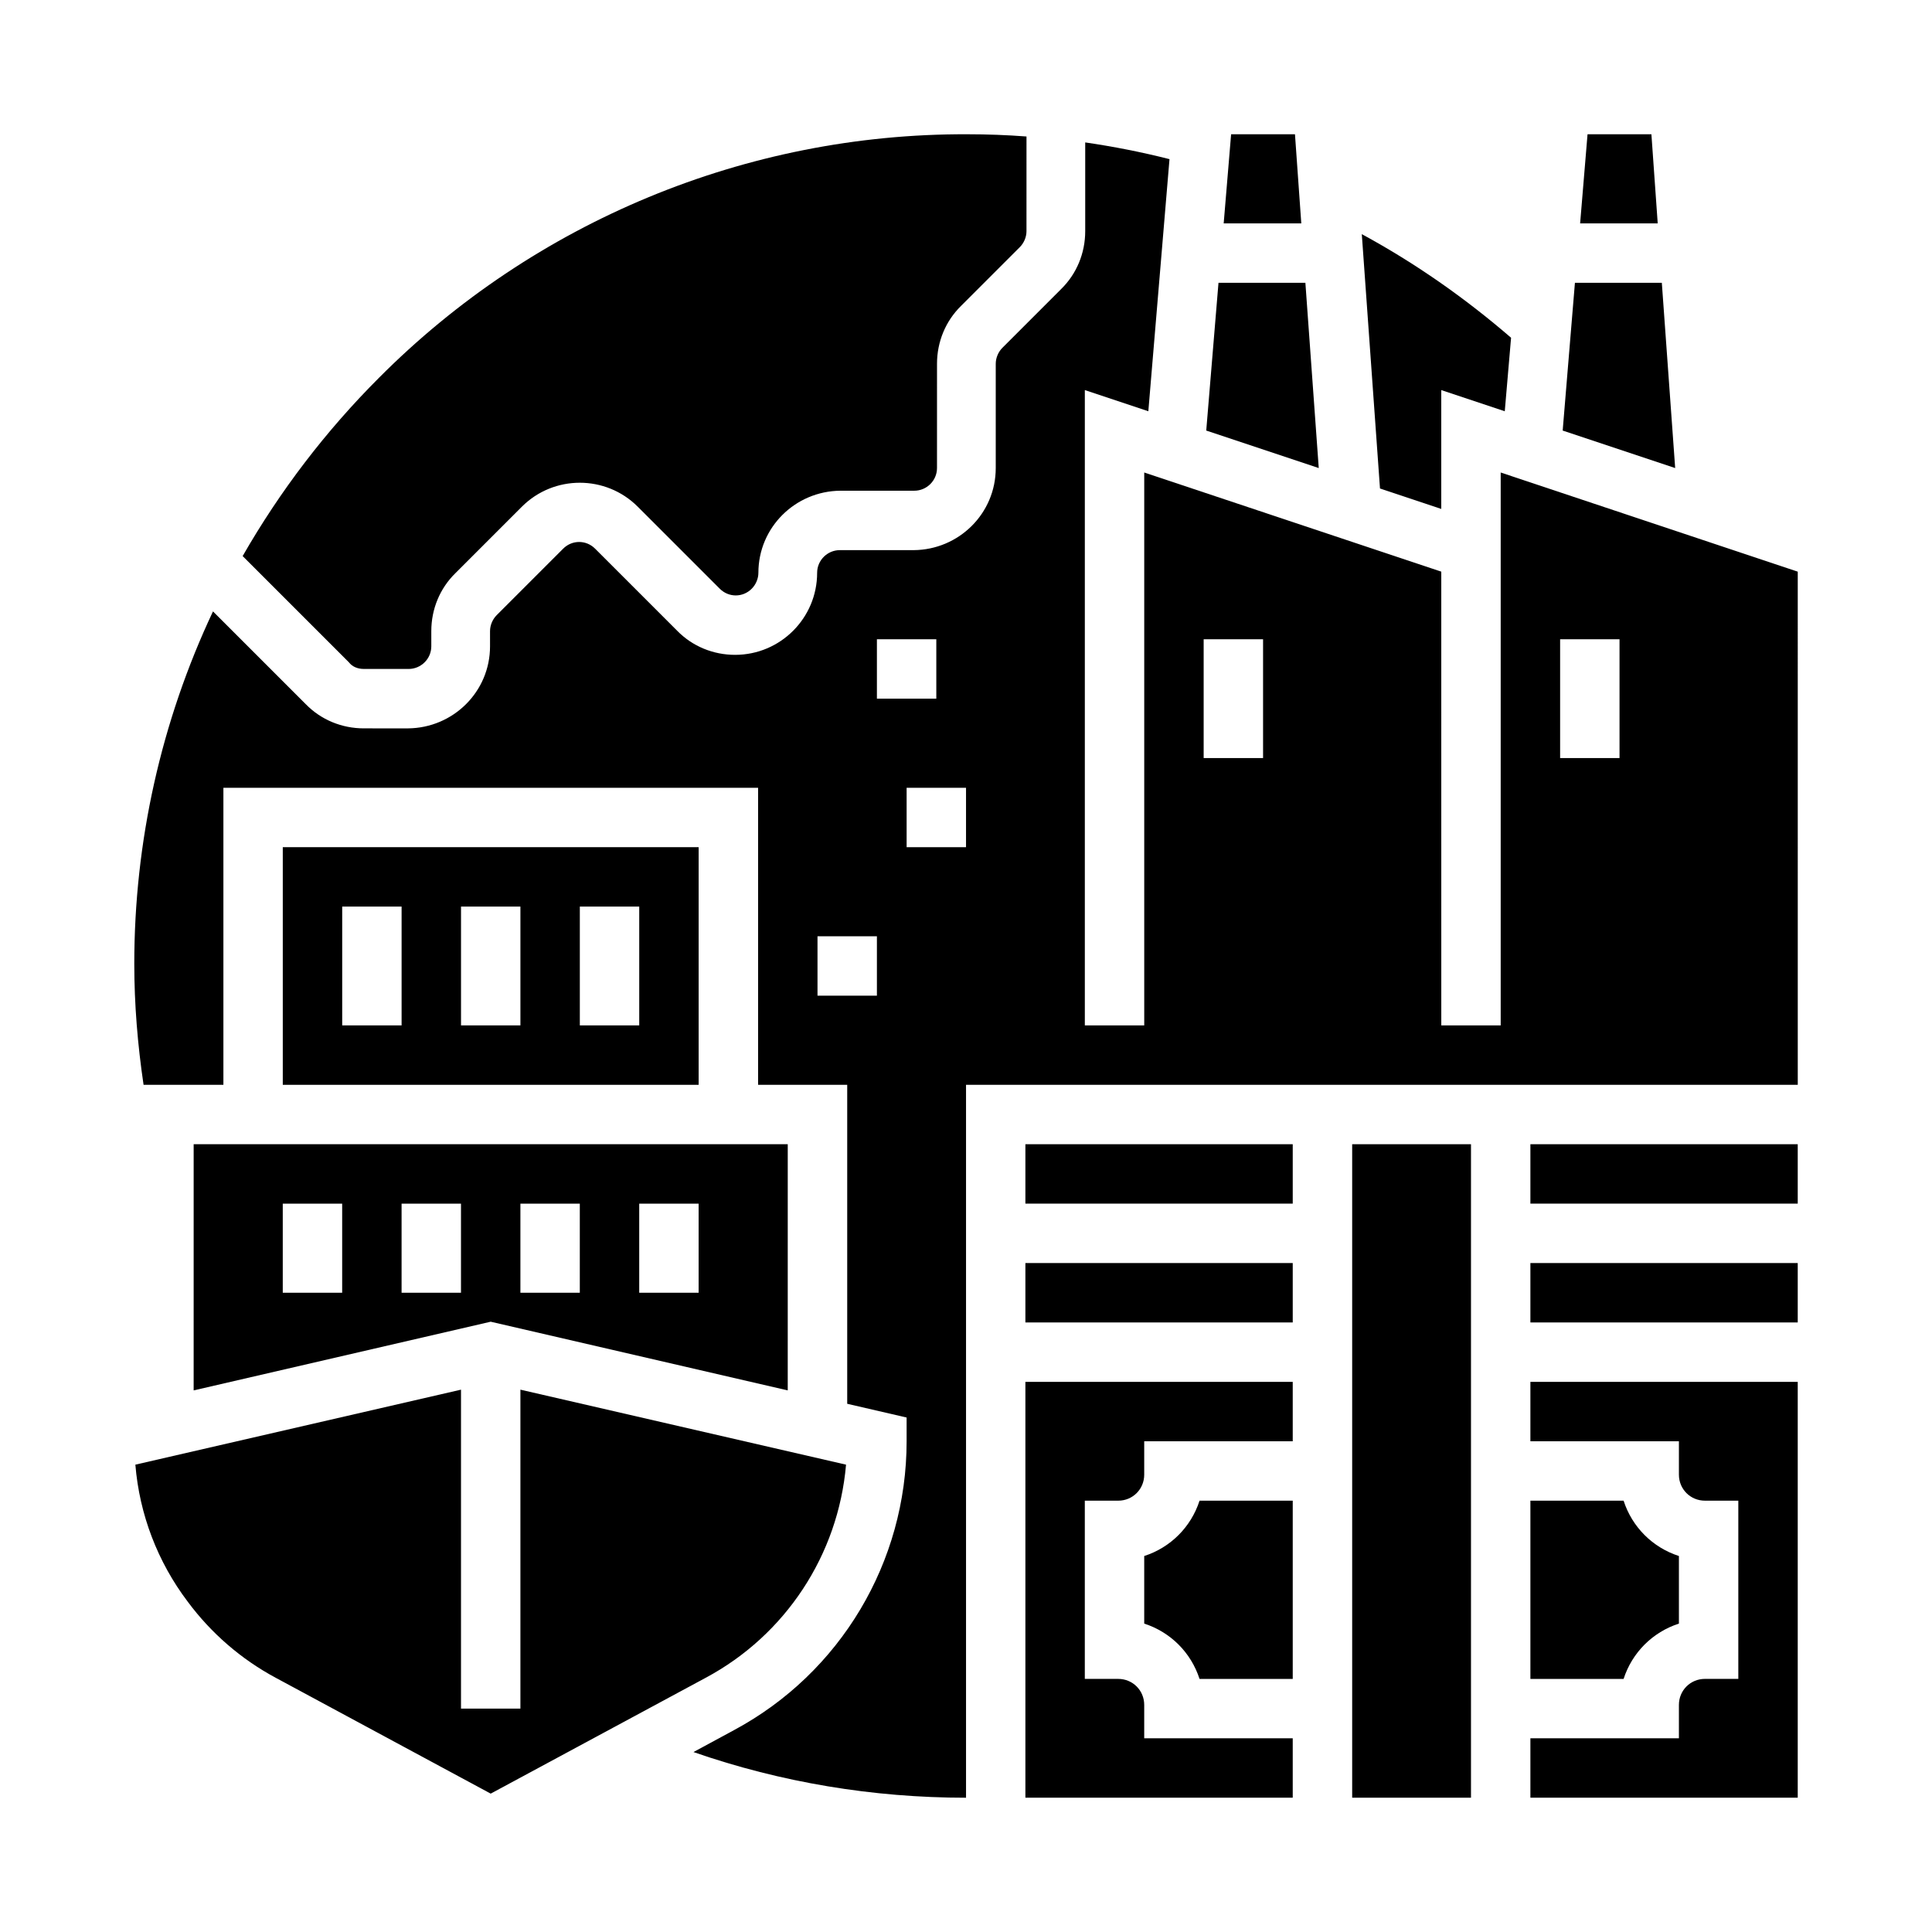
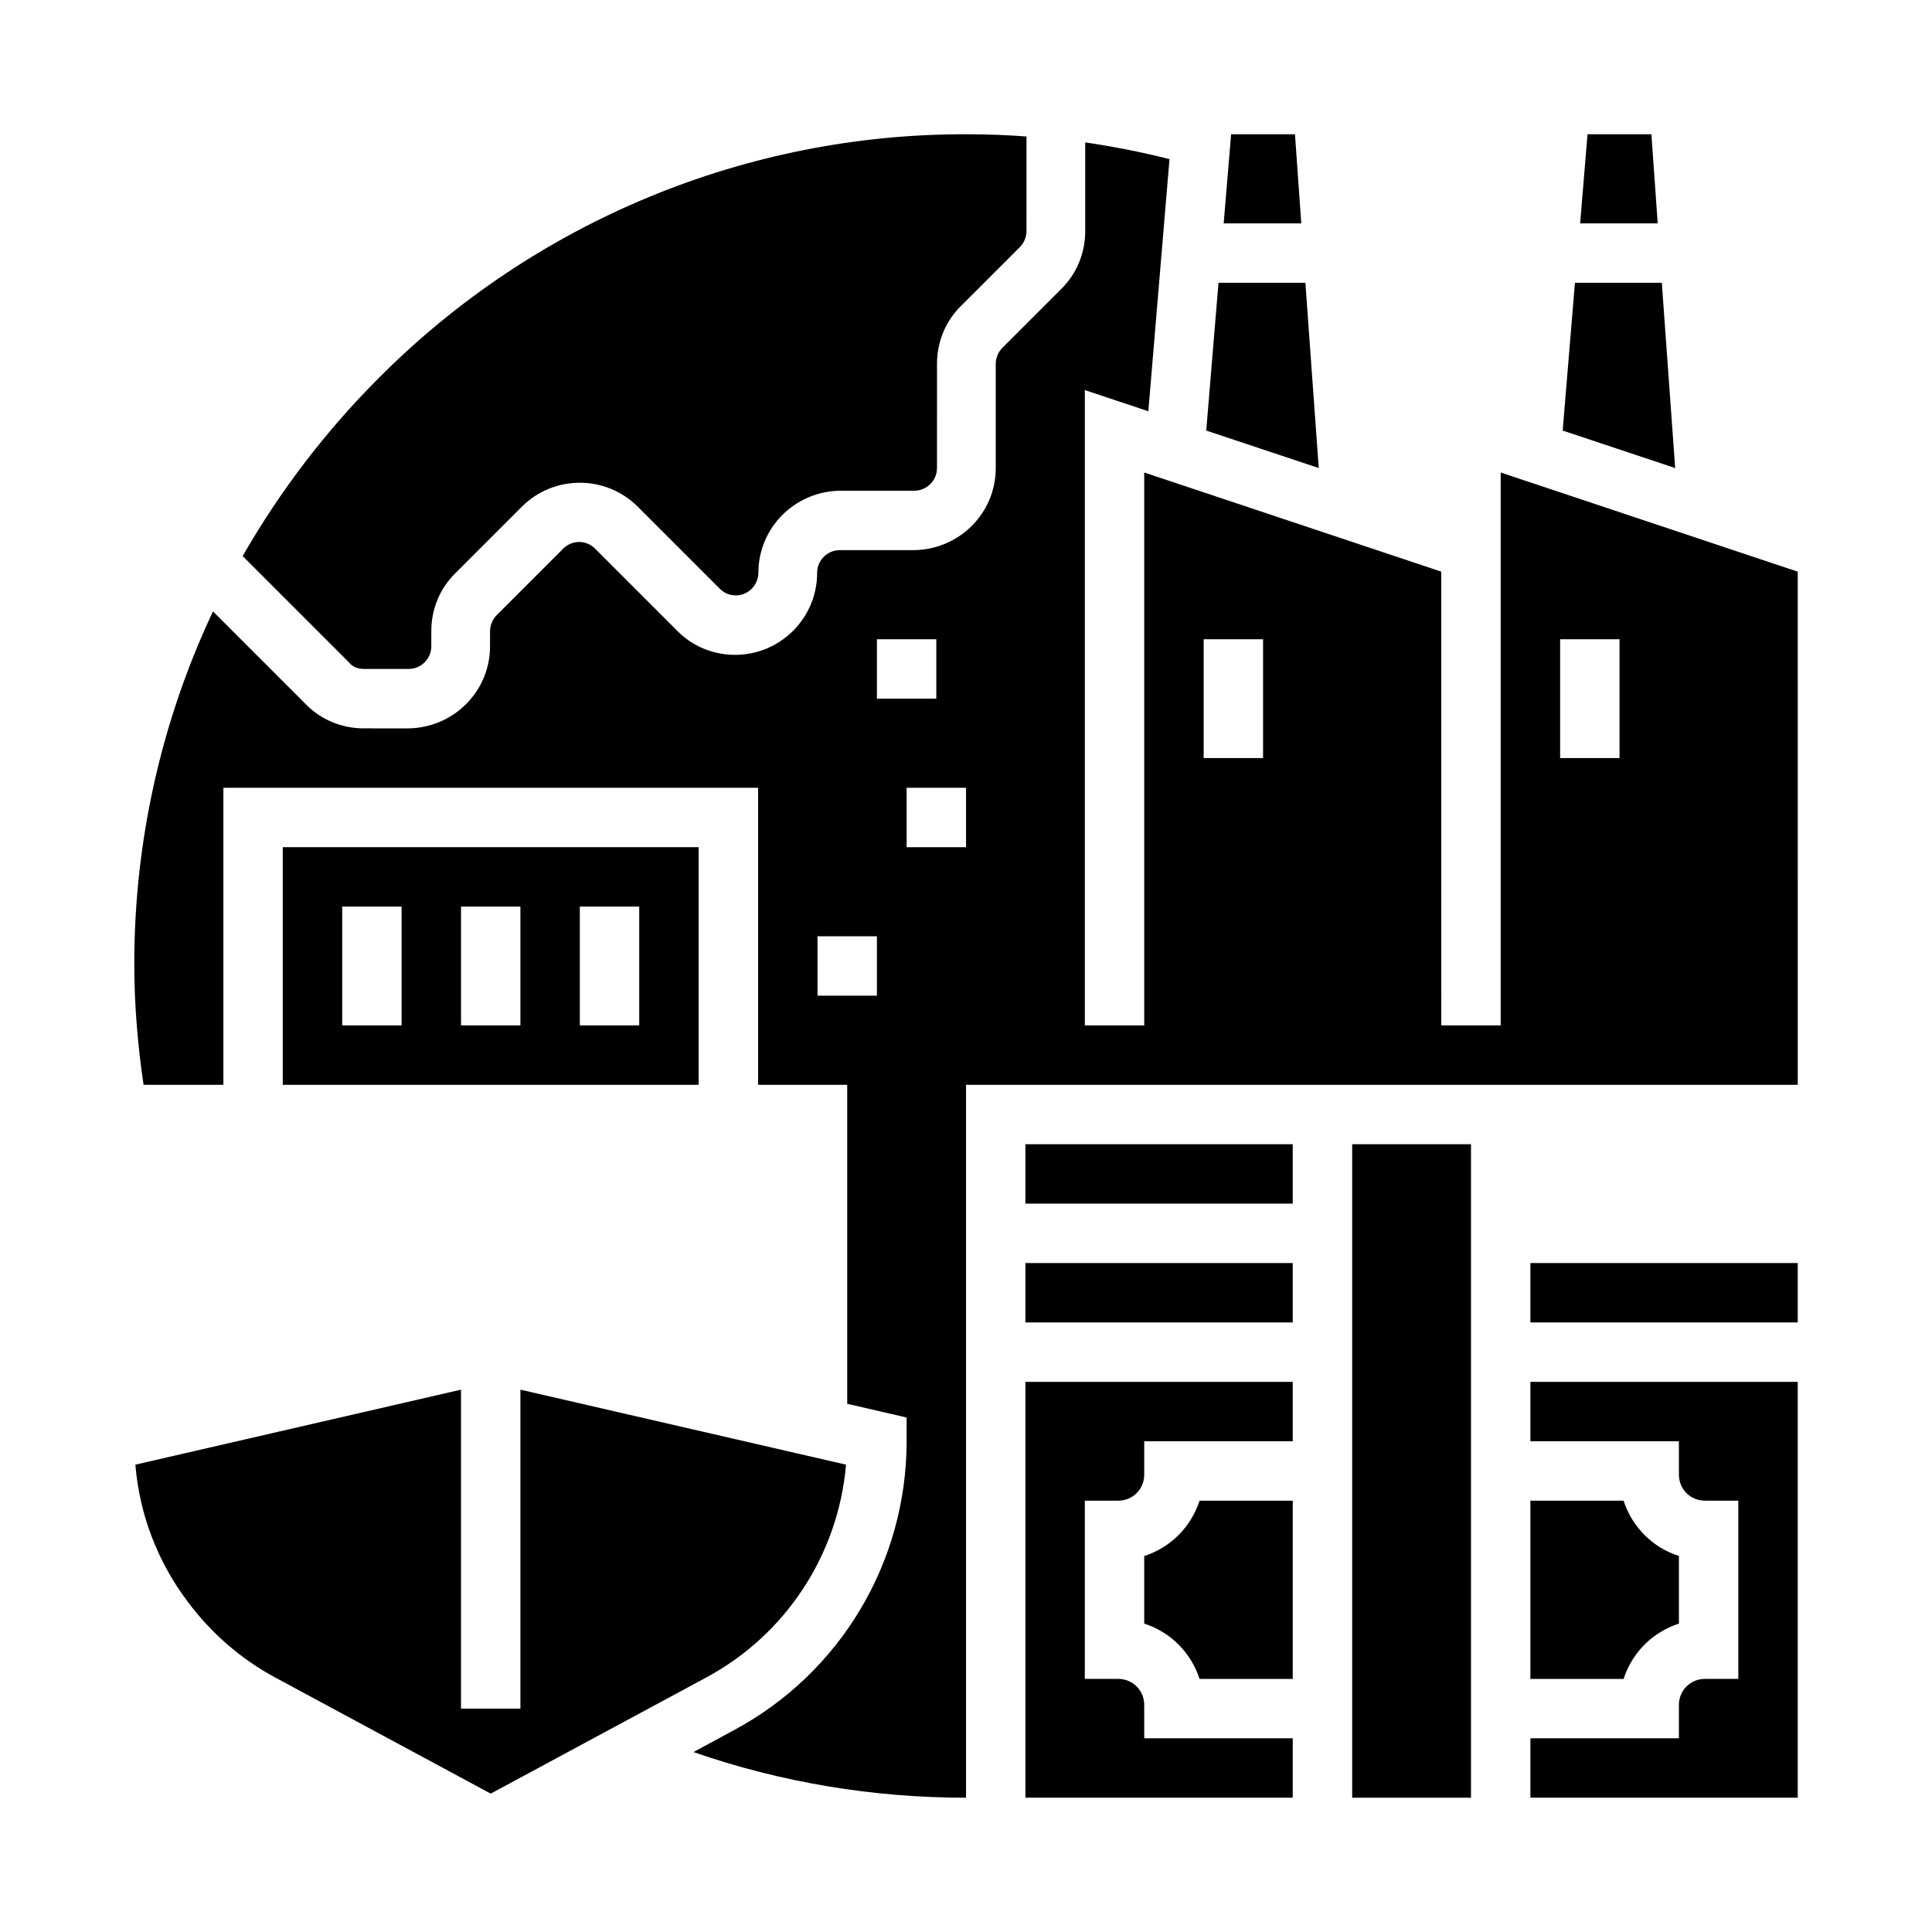
<svg xmlns="http://www.w3.org/2000/svg" fill="#000000" width="800px" height="800px" version="1.1" viewBox="144 144 512 512">
  <g>
    <path d="m415.74 478.72h70.848v15.742h-70.848z" />
    <path d="m218.94 368.51v62.977h110.21v-62.977zm31.488 47.23h-15.742v-31.488h15.742zm31.488 0h-15.742v-31.488h15.742zm31.488 0h-15.742v-31.488h15.742z" />
    <path d="m240.39 321.28h11.906c3.246 0 6.004-2.656 6.004-6.004v-4.035c0-5.805 2.262-11.316 6.394-15.352l17.613-17.613c8.461-8.461 22.238-8.461 30.699 0l21.746 21.746c2.363 2.363 6.102 2.363 8.461 0 1.082-1.082 1.77-2.656 1.77-4.231 0-12.004 9.742-21.648 21.746-21.746h19.582c3.246 0 6.004-2.656 6.004-6.004l0.004-27.645c0-5.805 2.262-11.316 6.394-15.352l15.547-15.547c1.082-1.082 1.77-2.656 1.77-4.231l0.004-25.094c-5.215-0.395-10.43-0.59-15.742-0.59-58.449-0.195-114.64 23.125-155.87 64.551-14.07 14.07-26.176 29.914-36.113 47.23l28.141 28.141c0.887 1.184 2.363 1.773 3.938 1.773z" />
    <path d="m368.21 532.15-86.297-19.875v84.527h-15.742v-84.527l-86.297 19.875c1.082 13.188 5.902 25.781 13.875 36.309 6.199 8.363 14.168 15.254 23.32 20.172l56.973 30.699 56.973-30.699c21.156-11.312 35.129-32.566 37.195-56.48z" />
    <path d="m415.74 620.41h70.848v-15.742h-39.359v-8.855c0-3.836-3.051-6.887-6.887-6.887h-8.855v-47.23h8.855c3.836 0 6.887-3.051 6.887-6.887v-8.855h39.359v-15.742h-70.848z" />
    <path d="m447.23 556.36v17.91c6.988 2.262 12.398 7.676 14.66 14.66h24.699v-47.23h-24.699c-2.262 6.984-7.672 12.398-14.66 14.66z" />
-     <path d="m195.32 512.47 78.719-18.203 78.719 18.203 0.004-65.238h-157.44zm118.08-49.492h15.742v23.617h-15.742zm-31.488 0h15.742v23.617h-15.742zm-31.488 0h15.742v23.617h-15.742zm-31.488 0h15.742v23.617l-15.742-0.004z" />
    <path d="m489.94 218.94h-23.027l-3.246 39.164 29.816 9.938z" />
    <path d="m581.64 179.58h-16.926l-1.965 23.617h20.562z" />
    <path d="m584.4 218.94h-23.027l-3.246 39.164 29.812 9.938z" />
    <path d="m487.18 179.58h-16.922l-1.969 23.617h20.566z" />
-     <path d="m525.95 278.87v-31.488l16.828 5.609 1.672-19.484c-12.203-10.527-25.387-19.777-39.559-27.453l4.82 67.402z" />
    <path d="m541.7 269.22v146.52h-15.742l-0.004-120.25-78.719-26.273v146.52h-15.742v-168.36l16.828 5.609 5.609-66.812c-7.379-1.871-14.859-3.344-22.336-4.43v23.52c0 5.805-2.262 11.316-6.394 15.352l-15.547 15.547c-1.082 1.082-1.77 2.656-1.77 4.231v27.652c0 12.004-9.742 21.648-21.746 21.746h-19.582c-3.246 0-6.004 2.656-6.004 6.004 0 12.004-9.742 21.746-21.746 21.746-5.805 0-11.316-2.262-15.352-6.394l-21.746-21.746c-2.363-2.363-6.102-2.363-8.461 0l-17.613 17.613c-1.082 1.082-1.77 2.656-1.77 4.231v4.035c0 12.004-9.742 21.648-21.746 21.746l-11.719-0.004c-5.805 0-11.316-2.262-15.352-6.394l-24.602-24.602c-13.777 29.227-20.859 61.105-20.859 93.383 0 10.727 0.887 21.453 2.461 32.078h21.156v-78.719h141.7v78.719h23.617v84.527l15.742 3.641v6.297c0 31.98-17.516 61.402-45.758 76.555l-10.727 5.805c23.227 8.066 47.629 12.102 72.23 12.102v-188.93h220.42l-0.004-135.99zm-165.31 138.65h-15.742v-15.742h15.742zm0-78.723v-15.742h15.742v15.742zm23.617 39.363h-15.742v-15.742h15.742zm78.719-23.617h-15.742v-31.488h15.742zm94.465 0h-15.742v-31.488h15.742z" />
-     <path d="m549.57 447.23h70.848v15.742h-70.848z" />
    <path d="m549.57 478.72h70.848v15.742h-70.848z" />
    <path d="m415.74 447.23h70.848v15.742h-70.848z" />
    <path d="m549.57 525.95h39.359v8.855c0 3.836 3.051 6.887 6.887 6.887h8.855v47.23h-8.855c-3.836 0-6.887 3.051-6.887 6.887v8.855h-39.359v15.742h70.848v-110.2h-70.848z" />
    <path d="m588.93 574.27v-17.91c-6.988-2.262-12.398-7.676-14.66-14.66h-24.699v47.23h24.699c2.262-6.984 7.676-12.398 14.66-14.66z" />
    <path d="m502.34 447.23h31.488v173.18h-31.488z" />
  </g>
</svg>